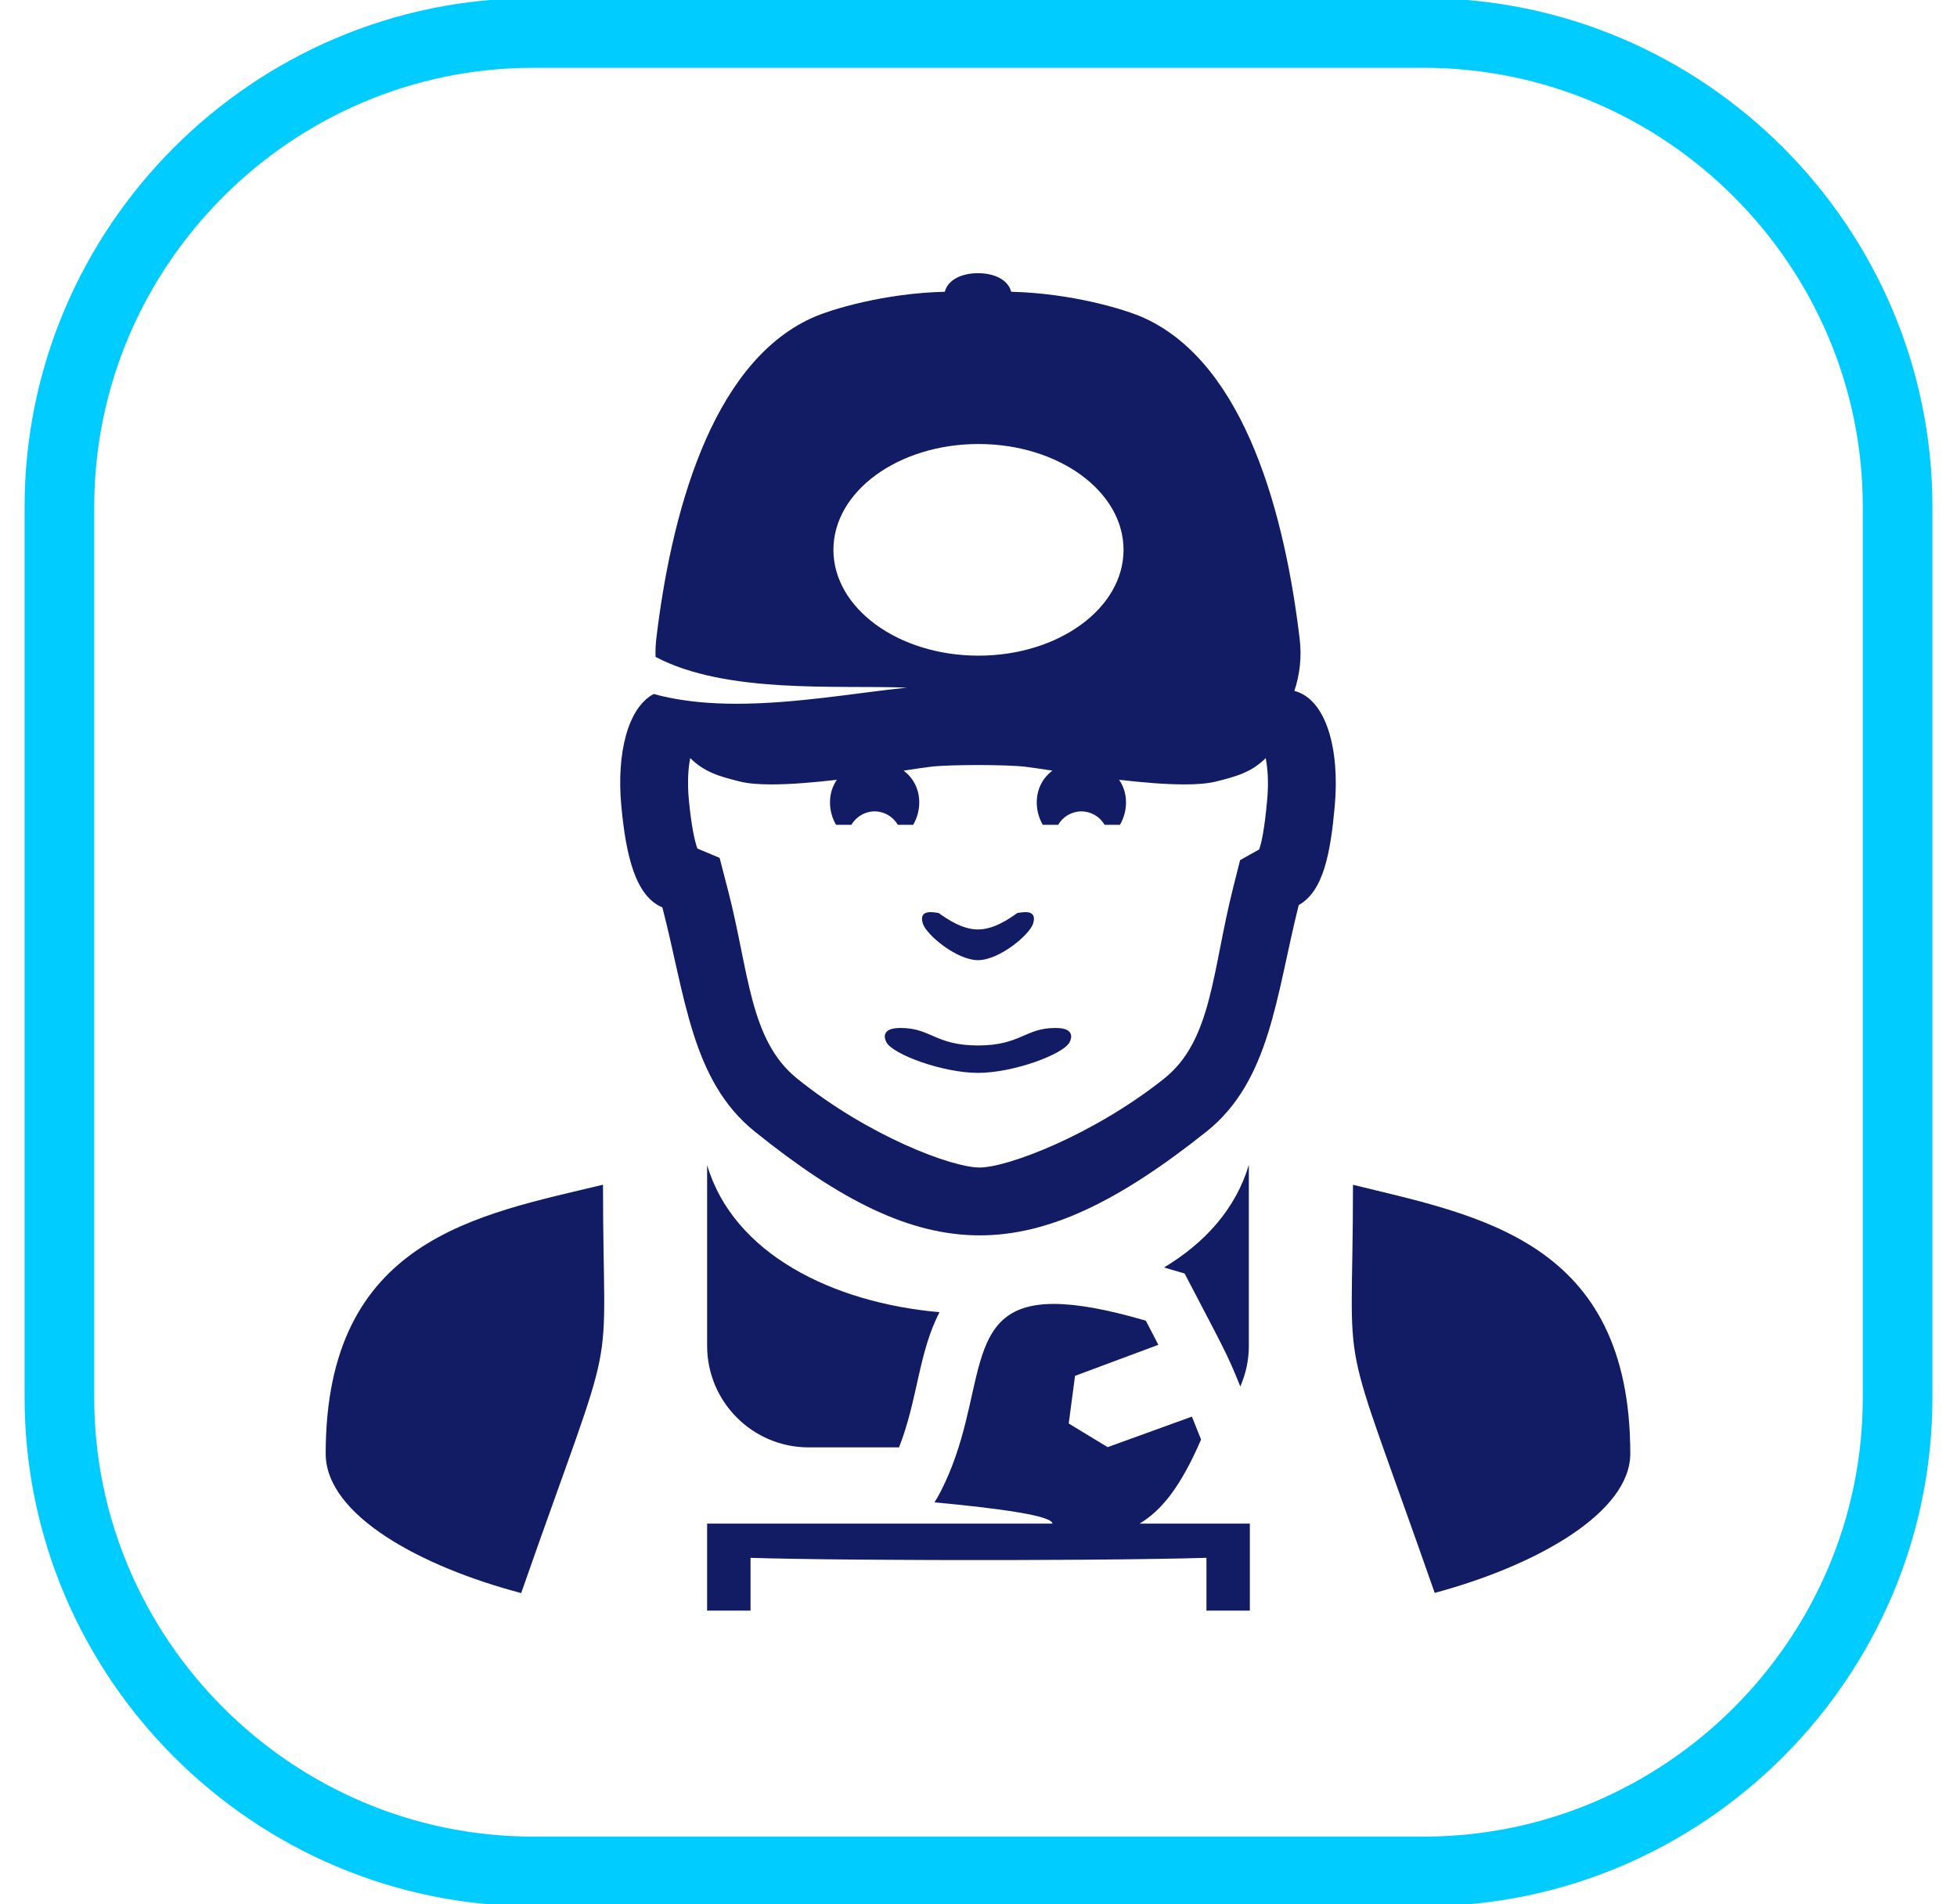
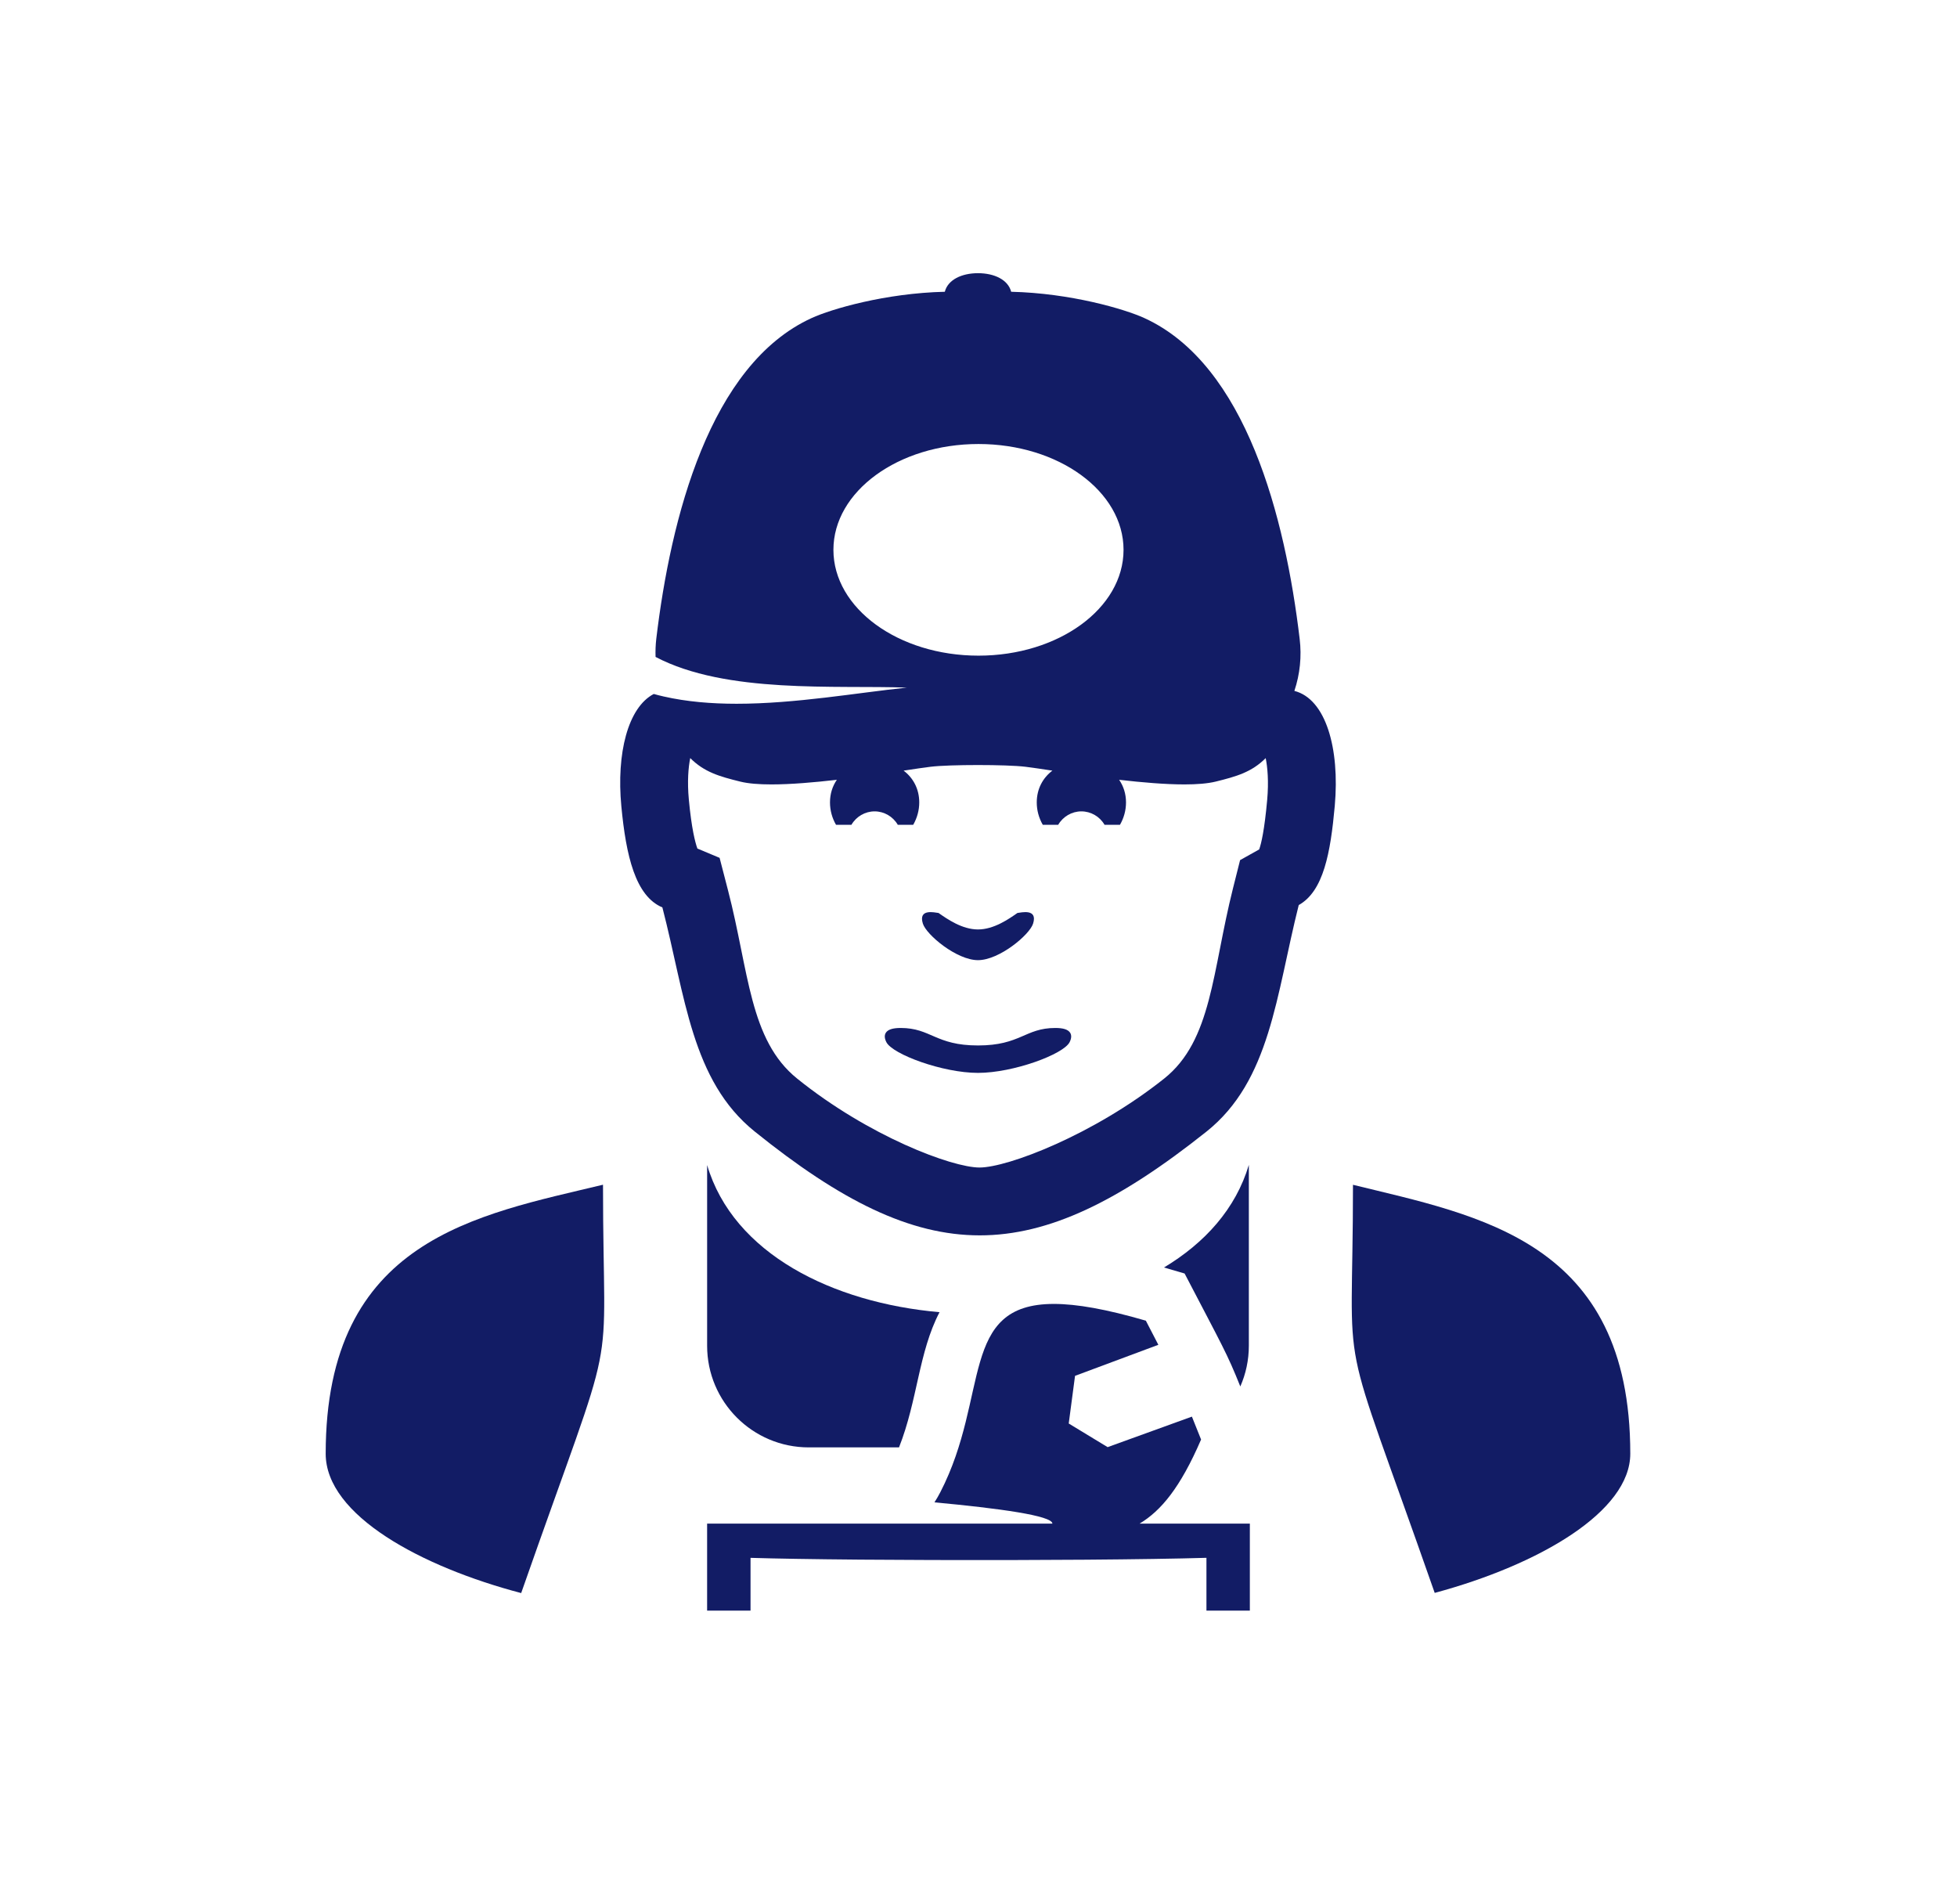
<svg xmlns="http://www.w3.org/2000/svg" version="1.1" id="Layer_1" x="0px" y="0px" width="140.533px" height="136.737px" viewBox="0 0 140.533 136.737" enable-background="new 0 0 140.533 136.737" xml:space="preserve">
-   <path fill="none" stroke="#00CCFF" stroke-width="5" stroke-miterlimit="10" d="M136.267,100.354  c0,18.709-15.307,34.016-34.016,34.016H38.282c-18.708,0-34.016-15.307-34.016-34.016V36.384c0-18.709,15.307-34.016,34.016-34.016  h63.969c18.709,0,34.016,15.307,34.016,34.016V100.354z" />
  <g>
    <path fill="#121C65" d="M70.229,68.941c1.531,0,3.709-1.822,3.958-2.625c0.347-1.107-0.867-0.789-1.124-0.764   c-0.634,0.443-1.697,1.184-2.834,1.184s-2.198-0.74-2.834-1.184c-0.257-0.025-1.47-0.342-1.124,0.764   C66.521,67.119,68.699,68.941,70.229,68.941z" />
-     <path fill="#121C65" d="M23.388,104.379c0,4.428,6.884,8.125,14.038,10.006c7.149-20.426,5.876-14.184,5.876-29.32   C34.289,87.238,23.388,88.955,23.388,104.379z" />
+     <path fill="#121C65" d="M23.388,104.379c0,4.428,6.884,8.125,14.038,10.006c7.149-20.426,5.876-14.184,5.876-29.32   C34.289,87.238,23.388,88.955,23.388,104.379" />
    <path fill="#121C65" d="M97.158,85.07c0,15.131-1.273,8.891,5.869,29.303c7.541-2.035,14.044-5.844,14.044-9.994   C117.071,89.066,106.169,87.289,97.158,85.07z" />
    <path fill="#121C65" d="M67.468,94.217c-7.683-0.676-14.808-4.197-16.689-10.564v12.975c0,4.029,3.268,7.297,7.297,7.297h6.483   C65.902,100.523,65.958,97.109,67.468,94.217z" />
    <path fill="#121C65" d="M89.067,99.551c0.393-0.895,0.613-1.885,0.613-2.924V83.641c-0.94,3.154-3.161,5.607-6.093,7.367   l1.48,0.432C87.84,96.762,88.097,97.131,89.067,99.551z" />
    <path fill="#121C65" d="M89.681,109.398h-7.845c1.533-0.924,2.914-2.562,4.414-6.037l-0.659-1.645l-6.052,2.191l-2.793-1.697   l0.453-3.422l5.982-2.229l-0.897-1.732c-2.845-0.83-4.98-1.203-6.603-1.203c-6.828,0-4.596,6.598-8.146,13.5   c-0.132,0.258-0.278,0.506-0.43,0.748c4.643,0.432,8.467,0.957,8.467,1.525H50.778v6.25h3.118v-3.791   c0.92,0.027,2.008,0.053,3.228,0.072c2.796,0.047,6.267,0.076,9.892,0.084c7.371,0.023,15.375-0.031,19.619-0.158v3.793h3.117   v-6.25H89.681z" />
    <path fill="#121C65" d="M76.852,74.16c-0.146-0.236-0.493-0.35-1.065-0.35c-2.185,0-2.499,1.256-5.557,1.256   c-3.059,0-3.372-1.256-5.555-1.256c-0.573,0-0.921,0.115-1.067,0.35c-0.106,0.174-0.094,0.4,0.043,0.67   c0.44,0.871,4.043,2.205,6.579,2.205c2.534,0,6.141-1.334,6.579-2.205C76.945,74.561,76.957,74.334,76.852,74.16z" />
    <path fill="#121C65" d="M92.952,49.609c0-0.002-0.001-0.004-0.001-0.006c0.402-1.203,0.53-2.467,0.378-3.734   c-1.034-8.688-3.831-19.688-11.155-23.033c-1.41-0.645-5.294-1.787-9.562-1.887c-0.217-0.857-1.2-1.334-2.382-1.334   s-2.165,0.477-2.382,1.334c-4.269,0.1-8.152,1.24-9.562,1.887c-7.324,3.346-10.122,14.346-11.158,23.033   c-0.05,0.432-0.066,0.867-0.051,1.299c5.062,2.666,12.951,2.018,18.045,2.203c-3.555,0.369-7.981,1.16-12.229,1.16   c-1.805,0-3.577-0.145-5.237-0.523c-0.238-0.053-0.476-0.115-0.709-0.18c-1.86,0.975-2.686,4.27-2.329,8.053   c0.337,3.57,1.012,6.461,2.948,7.273c1.656,6.391,2.085,12.43,6.624,16.086c6.155,4.959,11.14,7.461,16.164,7.461   c4.988,0,10.018-2.465,16.272-7.441c4.602-3.658,5.009-9.803,6.637-16.275c1.783-0.996,2.284-3.758,2.588-7.125   C96.219,53.732,95.206,50.184,92.952,49.609z M59.848,39.479c0-4.197,4.664-7.598,10.417-7.598s10.417,3.4,10.417,7.598   s-4.664,7.598-10.417,7.598S59.848,43.676,59.848,39.479z M90.998,57.424c-0.197,2.186-0.426,3.148-0.575,3.566l-1.372,0.768   l-0.513,2.039c-1.493,5.939-1.502,10.914-4.943,13.65C78.512,81.49,72.355,83.83,70.34,83.83c-1.978,0-7.957-2.244-13.096-6.385   c-3.438-2.768-3.453-7.693-4.964-13.514l-0.605-2.336l-1.595-0.668c-0.162-0.447-0.419-1.438-0.613-3.504   c-0.124-1.314-0.035-2.332,0.099-2.992c1.005,1.006,2.079,1.316,3.599,1.691c0.575,0.143,1.348,0.201,2.236,0.201   c1.384,0,3.05-0.143,4.694-0.332c-0.312,0.451-0.493,1.002-0.493,1.625c0,0.562,0.148,1.115,0.432,1.605h1.109   c0.344-0.594,0.981-0.963,1.664-0.963c0.682,0,1.318,0.369,1.663,0.963h1.109c0.282-0.49,0.433-1.043,0.433-1.605   c0-0.971-0.438-1.766-1.124-2.283c0.82-0.123,1.494-0.225,1.929-0.277c0.683-0.084,2.049-0.125,3.412-0.125   c1.364,0,2.729,0.041,3.413,0.125c0.434,0.051,1.107,0.154,1.931,0.277c-0.686,0.518-1.123,1.312-1.123,2.283   c0,0.562,0.149,1.115,0.432,1.605h1.109c0.345-0.594,0.981-0.963,1.663-0.963c0.683,0,1.32,0.369,1.663,0.963h1.11   c0.282-0.49,0.433-1.043,0.433-1.605c0-0.623-0.183-1.174-0.494-1.625c1.644,0.189,3.311,0.332,4.693,0.332   c0.889,0,1.661-0.061,2.234-0.201c1.52-0.375,2.592-0.684,3.598-1.688C91.022,55.096,91.115,56.109,90.998,57.424z" />
  </g>
</svg>